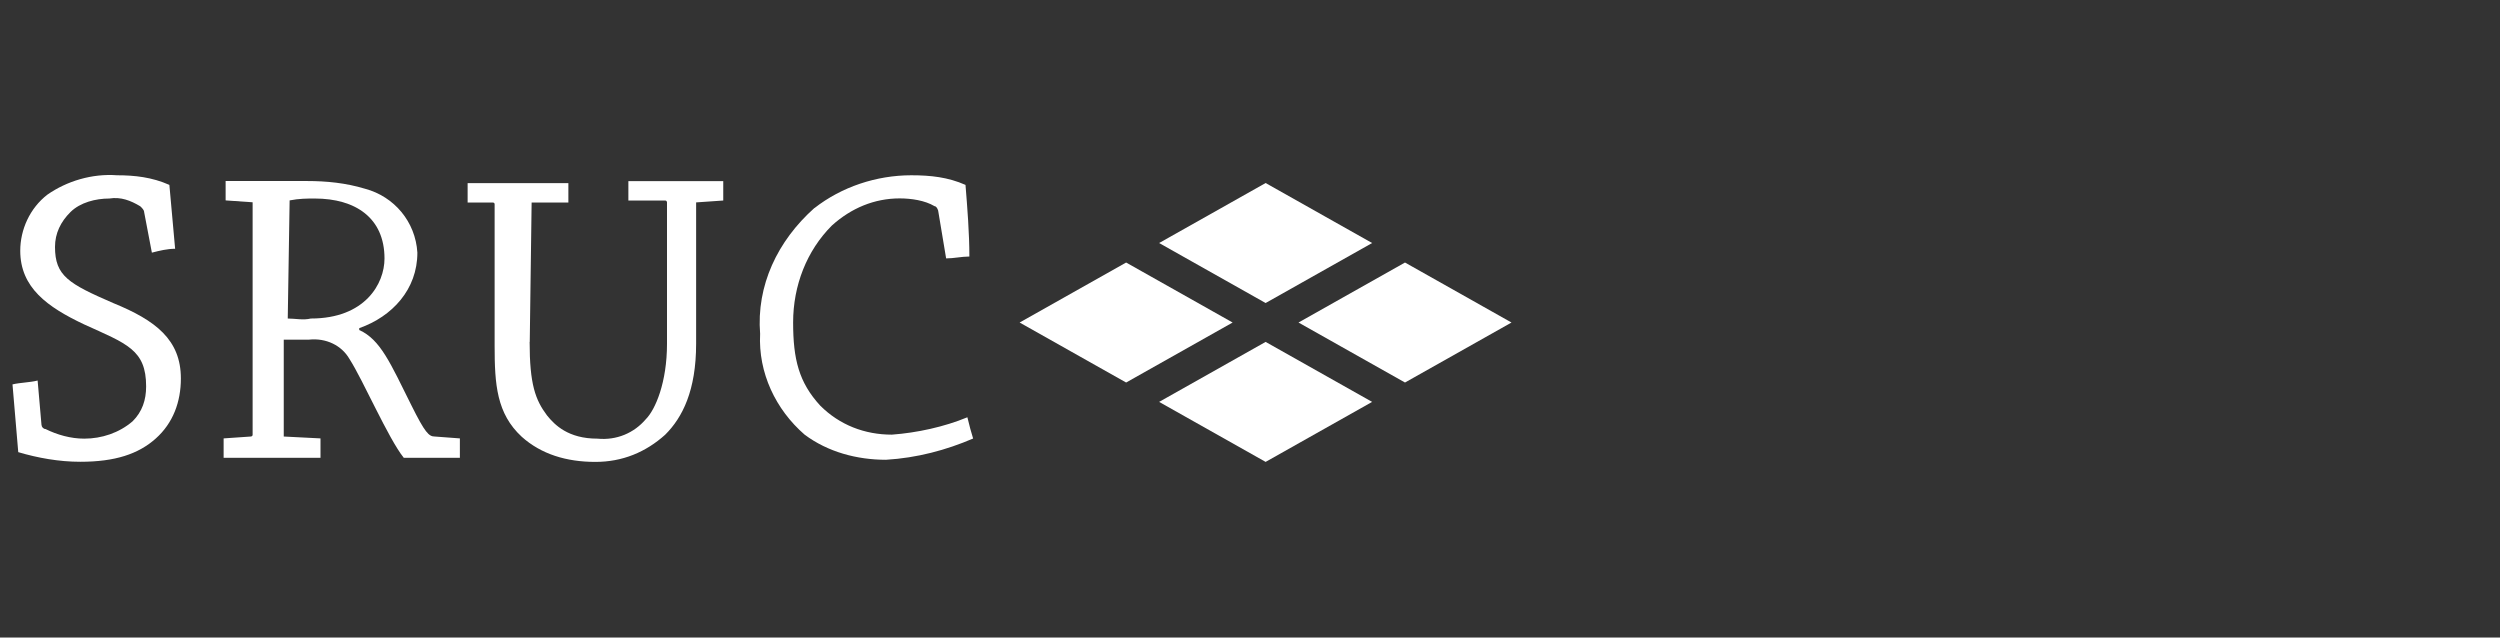
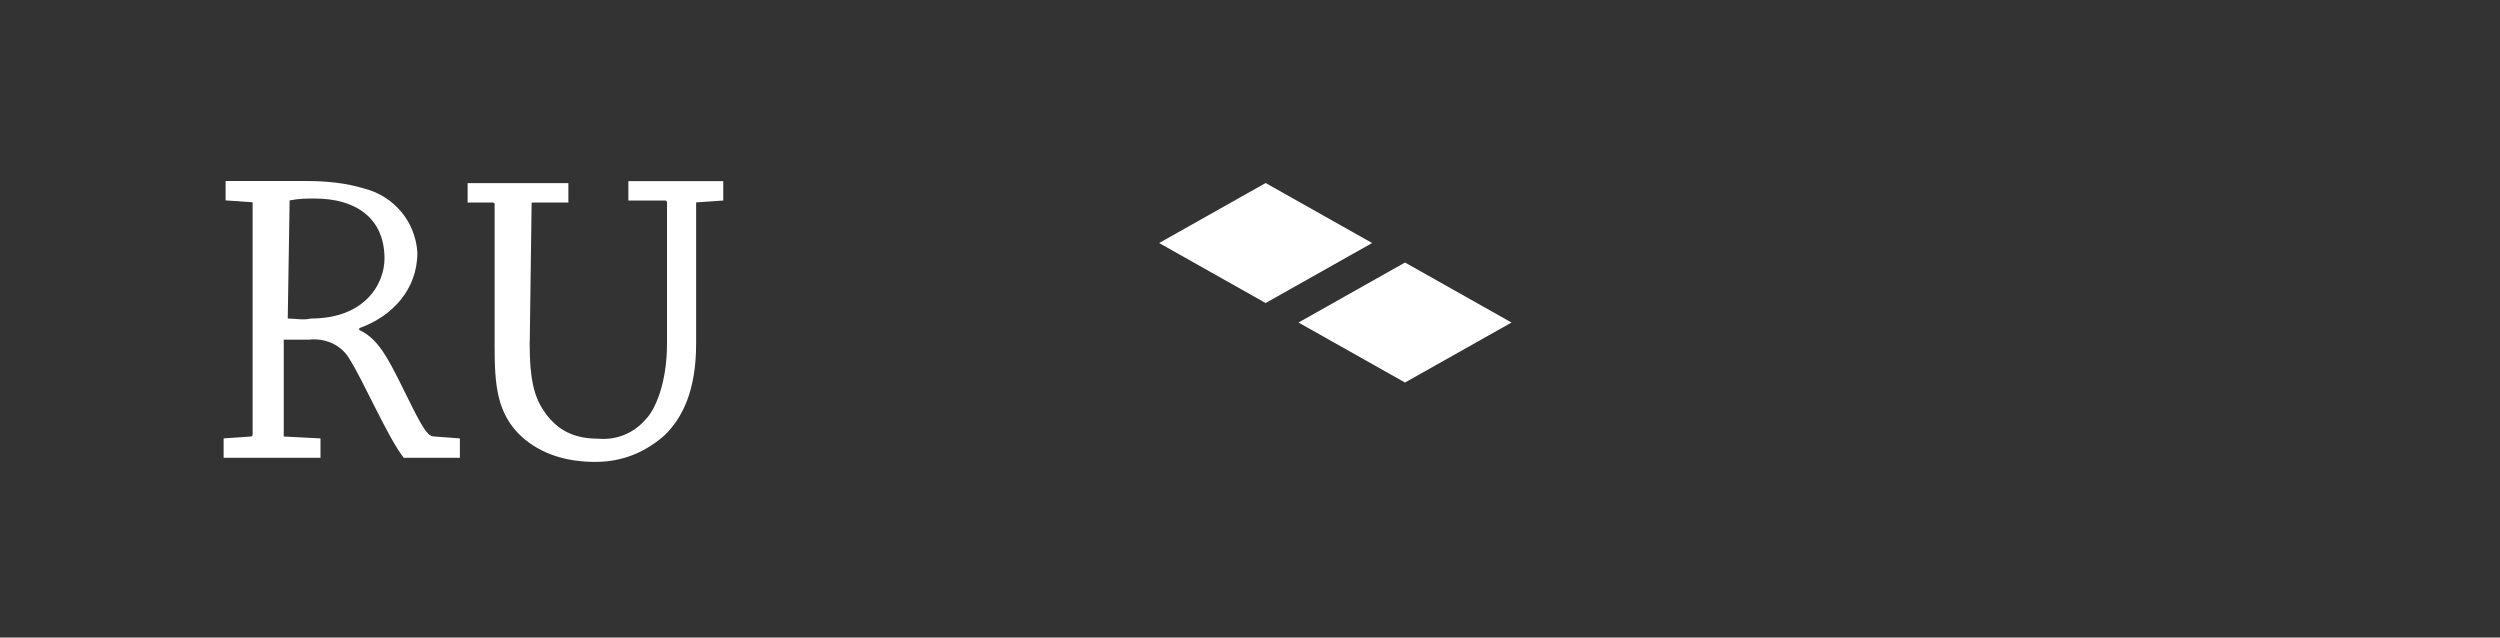
<svg xmlns="http://www.w3.org/2000/svg" width="200" height="51" viewBox="0 0 200 51" fill="none">
  <rect x="0" y="0" width="200" height="51" fill="#333333" stroke="none" />
-   <path d="M3.33 34.012C3.33 34.162 3.48 34.322 3.64 34.322C4.57 34.782 5.65 35.092 6.74 35.092C8.13 35.092 9.53 34.632 10.61 33.702C11.38 32.932 11.69 32.002 11.69 30.912C11.69 27.972 10.14 27.502 6.73 25.952C3.79 24.562 1.62 23.012 1.62 20.062C1.62 18.362 2.39 16.652 3.79 15.572C5.34 14.492 7.35 13.872 9.37 14.022C10.76 14.022 12.16 14.172 13.55 14.792C13.7 16.492 13.86 18.202 14.01 19.902C13.39 19.902 12.77 20.052 12.15 20.212L11.53 16.962C11.53 16.812 11.38 16.652 11.22 16.502C10.45 16.042 9.67 15.732 8.74 15.882C7.66 15.882 6.42 16.192 5.64 16.962C4.86 17.732 4.4 18.662 4.4 19.752C4.4 22.072 5.48 22.692 9.05 24.242C12.46 25.632 14.47 27.182 14.47 30.282C14.47 32.142 13.85 33.842 12.46 35.082C11.07 36.322 9.21 36.942 6.42 36.942C4.72 36.942 3.01 36.632 1.46 36.172C1.31 34.312 1.15 32.612 1 30.752C1.62 30.602 2.39 30.602 3.01 30.442L3.32 34.002L3.33 34.012Z" fill="white" />
  <path d="M18.05 16.032V14.482H24.56C26.11 14.482 27.66 14.632 29.21 15.102C31.53 15.722 33.24 17.732 33.39 20.212C33.39 23.152 31.38 25.322 28.74 26.252V26.402C30.44 27.172 31.22 29.032 32.92 32.442C34 34.612 34.31 34.922 34.78 34.922L36.79 35.072V36.622H32.3C31.06 35.072 29.05 30.422 27.96 28.722C27.34 27.642 26.1 27.022 24.71 27.172H22.7V34.922L25.64 35.072V36.622H17.89V35.072L20.06 34.922C20.06 34.922 20.21 34.922 20.21 34.772V16.182L18.04 16.032H18.05ZM23.01 25.482C23.63 25.482 24.25 25.632 24.87 25.482C29.21 25.482 30.76 22.692 30.76 20.682C30.76 17.432 28.44 15.882 25.18 15.882C24.56 15.882 23.94 15.882 23.17 16.032L23.02 25.482H23.01Z" fill="white" />
  <path d="M42.37 27.342C42.37 30.752 42.83 31.992 43.76 33.232C44.38 34.002 45.46 35.092 47.79 35.092C49.34 35.242 50.73 34.632 51.66 33.542C52.43 32.772 53.36 30.602 53.36 27.502V16.192C53.36 16.192 53.36 16.042 53.21 16.042H50.27V14.492H57.86V16.042L55.69 16.192V27.502C55.69 31.222 54.61 33.392 53.21 34.782C51.66 36.172 49.8 36.952 47.63 36.952C45.31 36.952 43.29 36.332 41.74 34.942C39.73 33.082 39.57 30.762 39.57 27.662V16.352C39.57 16.252 39.52 16.202 39.42 16.202H37.41V14.652H45.47V16.202H42.53L42.38 27.362L42.37 27.342Z" fill="white" />
-   <path d="M65.15 16.652C67.32 14.952 70.11 14.022 72.9 14.022C74.45 14.022 75.84 14.172 77.24 14.792C77.39 16.652 77.55 18.662 77.55 20.522C76.93 20.522 76.31 20.672 75.69 20.672L75.07 16.952C75.07 16.802 74.92 16.492 74.76 16.492C73.99 16.032 72.9 15.872 71.97 15.872C69.96 15.872 68.1 16.642 66.55 18.042C64.54 20.052 63.45 22.842 63.45 25.792C63.45 28.742 63.91 30.592 65.62 32.452C67.17 34.002 69.18 34.772 71.35 34.772C73.36 34.622 75.53 34.152 77.39 33.382C77.54 34.002 77.7 34.622 77.85 35.082C75.68 36.012 73.36 36.632 70.88 36.782C68.56 36.782 66.23 36.162 64.37 34.772C62.05 32.762 60.65 29.812 60.81 26.712C60.5 22.842 62.2 19.272 65.15 16.642V16.652Z" fill="white" />
  <path d="M101.25 24.242L92.73 19.442L101.25 14.642L109.77 19.442L101.25 24.242Z" fill="white" />
-   <path d="M90.09 30.602L81.57 25.802L90.09 21.002L98.61 25.802L90.09 30.602Z" fill="white" />
  <path d="M112.4 30.602L103.88 25.802L112.4 21.002L120.92 25.802L112.4 30.602Z" fill="white" />
-   <path d="M101.25 36.952L92.73 32.152L101.25 27.352L109.77 32.152L101.25 36.952Z" fill="white" />
</svg>